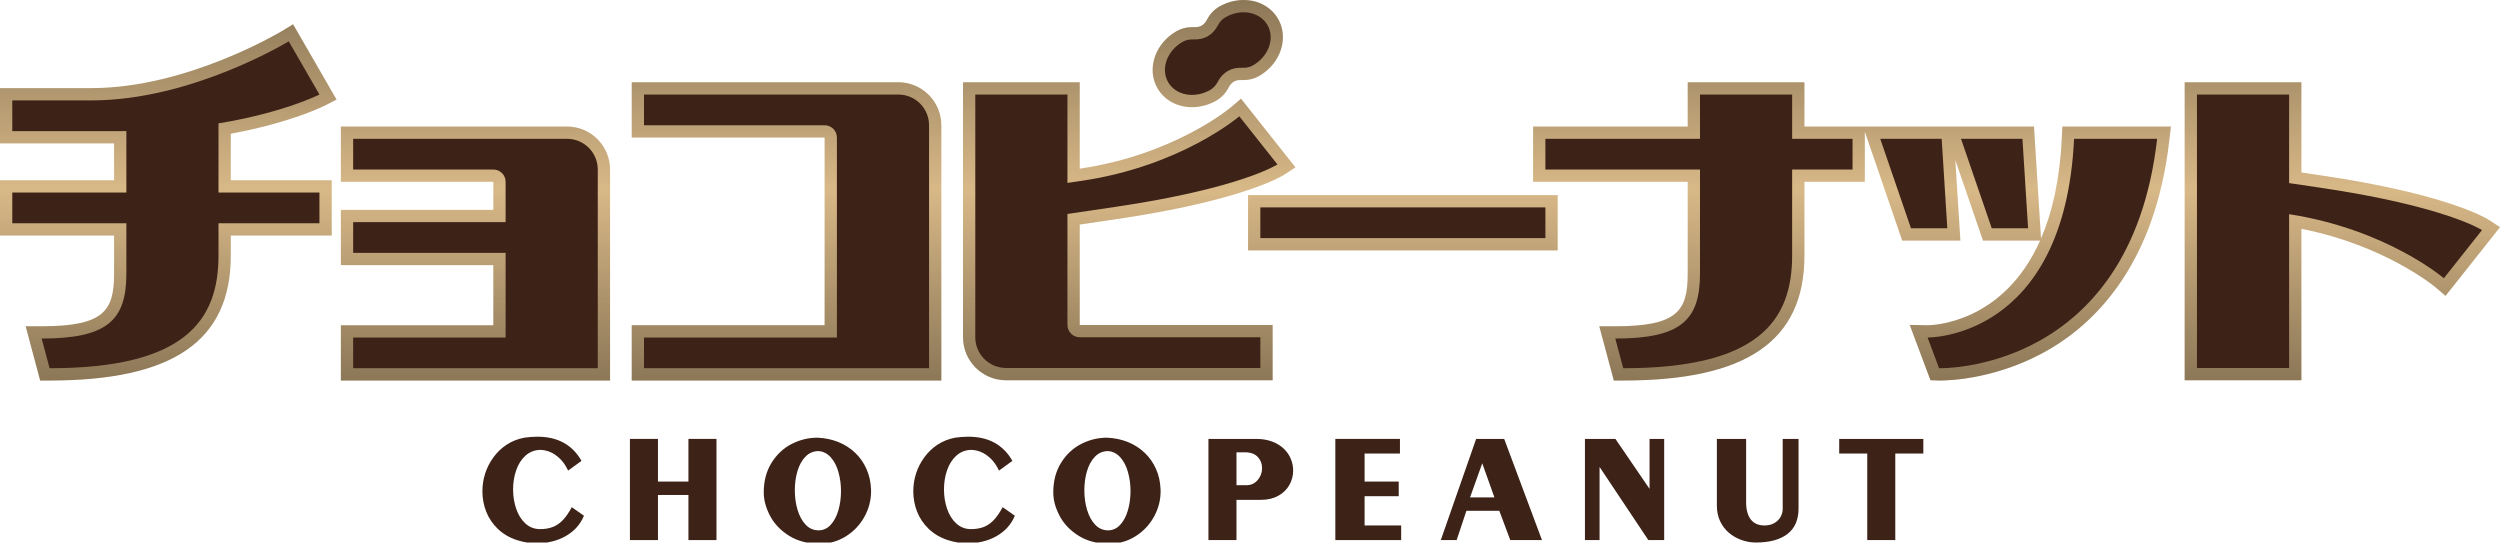
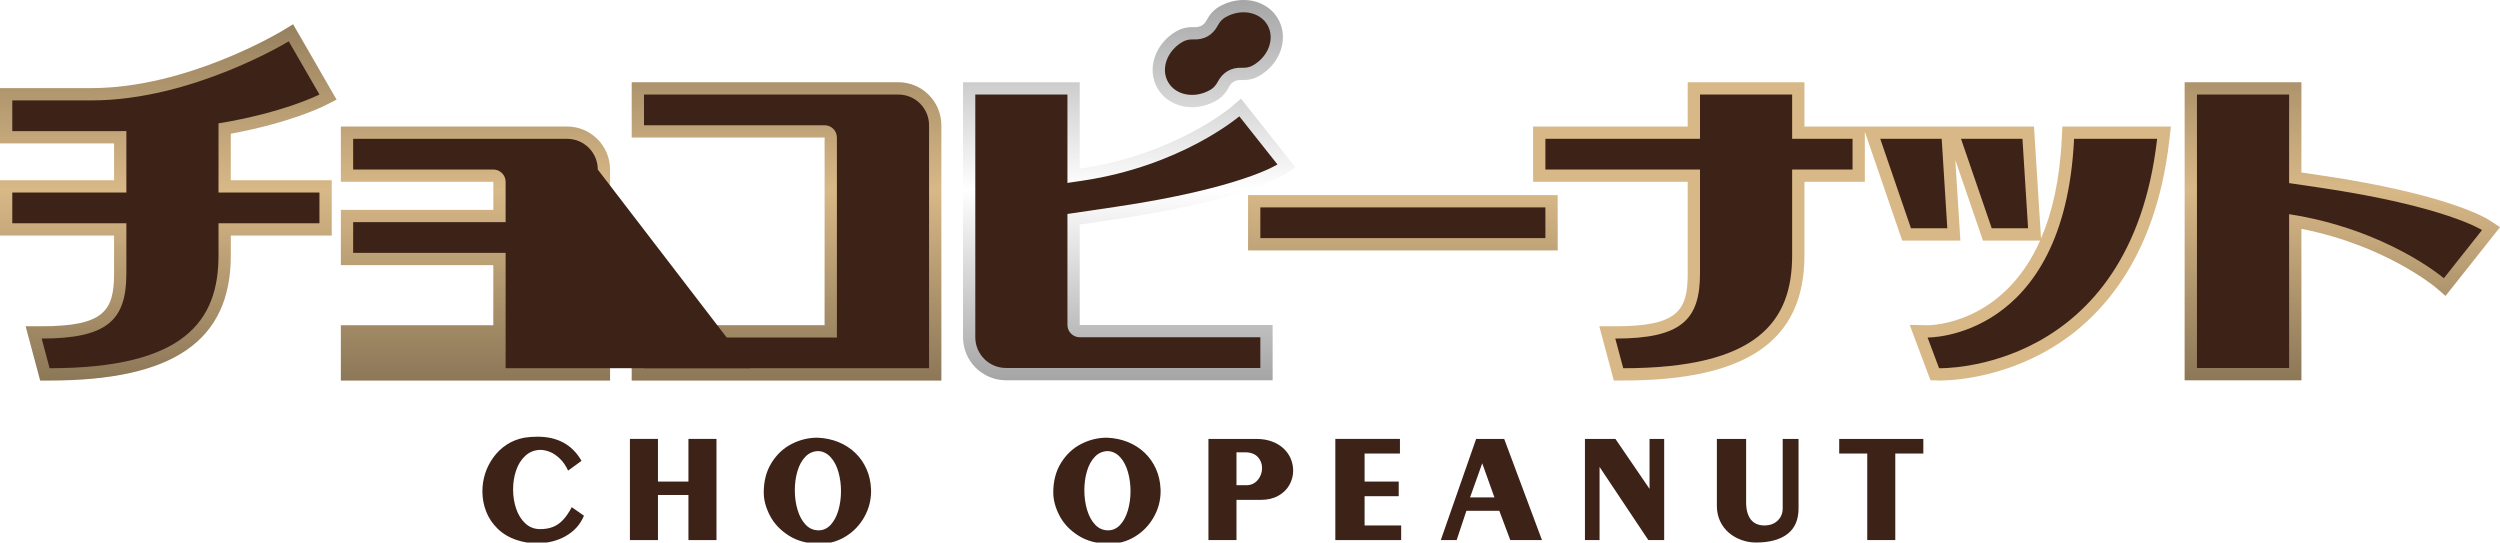
<svg xmlns="http://www.w3.org/2000/svg" version="1.1" id="圖層_1" x="0px" y="0px" viewBox="0 0 1153.579 250.336" style="enable-background:new 0 0 1153.579 250.336;" xml:space="preserve">
  <style type="text/css">
	.st0{fill:#D8B887;}
	.st1{opacity:0.4;}
	.st2{fill:url(#SVGID_1_);}
	.st3{fill:url(#SVGID_2_);}
	.st4{fill:url(#SVGID_3_);}
	.st5{fill:url(#SVGID_4_);}
	.st6{fill:url(#SVGID_5_);}
	.st7{fill:url(#SVGID_6_);}
	.st8{fill:url(#SVGID_7_);}
	.st9{fill:url(#SVGID_8_);}
	.st10{fill:#3D2218;}
</style>
  <g>
    <g>
      <path class="st0" d="M149.976,48.665l5.322-2.712L135.231,11.201l-4.958,3.027    c-0.433,0.264-43.805,26.426-87.936,26.426H0v25.512h52.639v17.007H0v25.512h52.639    v17.596c0,17.117-4.643,24.272-33.415,24.272h-7.389l6.707,25.028h4.35    c57.039,0,83.604-18.33,83.604-57.687v-9.209h46.574v-25.512h-46.574V61.695    C134.17,56.611,149.312,49.004,149.976,48.665z" />
      <path class="st0" d="M261.656,58.382H157.286v25.512l70.354-0v12.932h-70.354v25.512    h70.354v27.734h-70.354v25.511h124.213l-0-97.357    C281.499,67.283,272.597,58.382,261.656,58.382z" />
      <path class="st0" d="M414.522,37.952H291.497v25.512l89.01-0v86.606H291.497v25.511    h142.868V57.795C434.364,46.854,425.464,37.952,414.522,37.952z" />
-       <path class="st0" d="M498.221,103.62l17.127-2.53    c58.615-8.659,76.479-19.987,77.212-20.465l5.202-3.398l-25.132-31.706    l-4.474,3.843c-0.255,0.219-25.997,21.977-69.706,28.434l-0.229,0.034v-39.878    h-53.857v117.668c0,10.941,8.9,19.842,19.842,19.842h123.025v-25.511h-89.01    V103.62z" />
      <path class="st0" d="M1148.377,101.425c-0.732-0.478-18.598-11.806-77.213-20.465    l-9.232-1.364V37.952h-53.857v137.51h53.857v-69.88    c38.862,7.65,61.811,26.906,62.044,27.104l4.473,3.84l25.131-31.704    L1148.377,101.425z" />
-       <path class="st0" d="M550.045,49.459c0.001,0,0.001,0,0.001,0    c3.856,0,7.729-1.053,11.199-3.046c2.404-1.381,4.316-3.412,5.684-6.035    c1.246-2.39,2.957-3.456,5.548-3.456c0.149,0,0.299,0.003,0.451,0.011    c0.268,0.013,0.534,0.02,0.799,0.02c2.651,0,5.101-0.634,7.279-1.885    c9.902-5.687,13.836-17.495,8.767-26.324C586.629,3.269,580.666,0,573.819,0    c-3.856,0-7.729,1.053-11.199,3.046c-2.405,1.381-4.317,3.412-5.684,6.035    c-1.245,2.39-2.956,3.455-5.547,3.455c-0.149,0-0.3-0.003-0.452-0.011    c-0.268-0.013-0.534-0.02-0.798-0.02c-2.651,0-5.101,0.634-7.28,1.886    c-4.65,2.67-8.155,6.771-9.87,11.546c-1.832,5.101-1.44,10.349,1.103,14.777    C537.235,46.19,543.199,49.458,550.045,49.459z" />
      <rect x="575.893" y="90.029" class="st0" width="142.867" height="25.512" />
      <path class="st0" d="M951.378,63.783c-0.923,19.499-4.536,34.581-9.583,46.264l-3.248-51.666    h-37.27h-4.343h-36.442h-0.827h-27.047V37.952h-53.857v20.429H707.422v25.512h71.339    v42.387c0,17.117-4.644,24.272-33.415,24.272h-7.389l6.708,25.028h4.35    c57.038,0,83.604-18.33,83.604-57.687V83.894h27.874V60.791l17.239,50.215h26.854    l-2.335-37.139l12.75,37.139h26.382c-17.153,38.489-50.037,39.065-51.842,39.065    l-8.334-0.146l8.239,21.978l1.352,3.558l3.797,0.119c0,0,0.228,0.007,0.661,0.007    c4.383,0,27.446-0.718,51.198-14.889c21.337-12.729,48.12-39.718,54.549-96.003    l0.721-6.313h-50.09L951.378,63.783z" />
    </g>
  </g>
  <g class="st1">
    <g>
      <linearGradient id="SVGID_1_" gradientUnits="userSpaceOnUse" x1="77.649" y1="-12.21" x2="77.649" y2="187.148">
        <stop offset="0" style="stop-color:#000000" />
        <stop offset="0.5" style="stop-color:#000000;stop-opacity:0" />
        <stop offset="1" style="stop-color:#000000" />
      </linearGradient>
      <path class="st2" d="M149.976,48.665l5.322-2.712L135.231,11.201l-4.958,3.027    c-0.433,0.264-43.805,26.426-87.936,26.426H0v25.512h52.639v17.007H0v25.512h52.639    v17.596c0,17.117-4.643,24.272-33.415,24.272h-7.389l6.707,25.028h4.35    c57.039,0,83.604-18.33,83.604-57.687v-9.209h46.574v-25.512h-46.574V61.695    C134.17,56.611,149.312,49.004,149.976,48.665z" />
      <linearGradient id="SVGID_2_" gradientUnits="userSpaceOnUse" x1="219.392" y1="-12.21" x2="219.392" y2="187.148">
        <stop offset="0" style="stop-color:#000000" />
        <stop offset="0.5" style="stop-color:#000000;stop-opacity:0" />
        <stop offset="1" style="stop-color:#000000" />
      </linearGradient>
      <path class="st3" d="M261.656,58.382H157.286v25.512l70.354-0v12.932h-70.354v25.512    h70.354v27.734h-70.354v25.511h124.213l-0-97.357    C281.499,67.283,272.597,58.382,261.656,58.382z" />
      <linearGradient id="SVGID_3_" gradientUnits="userSpaceOnUse" x1="362.93" y1="-12.21" x2="362.93" y2="187.148">
        <stop offset="0" style="stop-color:#000000" />
        <stop offset="0.5" style="stop-color:#000000;stop-opacity:0" />
        <stop offset="1" style="stop-color:#000000" />
      </linearGradient>
      <path class="st4" d="M414.522,37.952H291.497v25.512l89.01-0v86.606H291.497v25.511    h142.868V57.795C434.364,46.854,425.464,37.952,414.522,37.952z" />
      <linearGradient id="SVGID_4_" gradientUnits="userSpaceOnUse" x1="521.062" y1="-12.21" x2="521.062" y2="187.148">
        <stop offset="0" style="stop-color:#000000" />
        <stop offset="0.5" style="stop-color:#000000;stop-opacity:0" />
        <stop offset="1" style="stop-color:#000000" />
      </linearGradient>
      <path class="st5" d="M498.221,103.62l17.127-2.53    c58.615-8.659,76.479-19.987,77.212-20.465l5.202-3.398l-25.132-31.706    l-4.474,3.843c-0.255,0.219-25.997,21.977-69.706,28.434l-0.229,0.034v-39.878    h-53.857v117.668c0,10.941,8.9,19.842,19.842,19.842h123.025v-25.511h-89.01    V103.62z" />
      <linearGradient id="SVGID_5_" gradientUnits="userSpaceOnUse" x1="1080.827" y1="-12.21" x2="1080.827" y2="187.148">
        <stop offset="0" style="stop-color:#000000" />
        <stop offset="0.5" style="stop-color:#000000;stop-opacity:0" />
        <stop offset="1" style="stop-color:#000000" />
      </linearGradient>
      <path class="st6" d="M1148.377,101.425c-0.732-0.478-18.598-11.806-77.213-20.465    l-9.232-1.364V37.952h-53.857v137.51h53.857v-69.88    c38.862,7.65,61.811,26.906,62.044,27.104l4.473,3.84l25.131-31.704    L1148.377,101.425z" />
      <linearGradient id="SVGID_6_" gradientUnits="userSpaceOnUse" x1="561.919" y1="-12.21" x2="561.919" y2="187.148">
        <stop offset="0" style="stop-color:#000000" />
        <stop offset="0.5" style="stop-color:#000000;stop-opacity:0" />
        <stop offset="1" style="stop-color:#000000" />
      </linearGradient>
      <path class="st7" d="M550.045,49.459c0.001,0,0.001,0,0.001,0    c3.856,0,7.729-1.053,11.199-3.046c2.404-1.381,4.316-3.412,5.684-6.035    c1.246-2.39,2.957-3.456,5.548-3.456c0.149,0,0.299,0.003,0.451,0.011    c0.268,0.013,0.534,0.02,0.799,0.02c2.651,0,5.101-0.634,7.279-1.885    c9.902-5.687,13.836-17.495,8.767-26.324C586.629,3.269,580.666,0,573.819,0    c-3.856,0-7.729,1.053-11.199,3.046c-2.405,1.381-4.317,3.412-5.684,6.035    c-1.245,2.39-2.956,3.455-5.547,3.455c-0.149,0-0.3-0.003-0.452-0.011    c-0.268-0.013-0.534-0.02-0.798-0.02c-2.651,0-5.101,0.634-7.28,1.886    c-4.65,2.67-8.155,6.771-9.87,11.546c-1.832,5.101-1.44,10.349,1.103,14.777    C537.235,46.19,543.199,49.458,550.045,49.459z" />
      <linearGradient id="SVGID_7_" gradientUnits="userSpaceOnUse" x1="647.326" y1="-12.21" x2="647.326" y2="187.148">
        <stop offset="0" style="stop-color:#000000" />
        <stop offset="0.5" style="stop-color:#000000;stop-opacity:0" />
        <stop offset="1" style="stop-color:#000000" />
      </linearGradient>
      <rect x="575.893" y="90.029" class="st8" width="142.867" height="25.512" />
      <linearGradient id="SVGID_8_" gradientUnits="userSpaceOnUse" x1="854.573" y1="-12.21" x2="854.573" y2="187.148">
        <stop offset="0" style="stop-color:#000000" />
        <stop offset="0.5" style="stop-color:#000000;stop-opacity:0" />
        <stop offset="1" style="stop-color:#000000" />
      </linearGradient>
-       <path class="st9" d="M951.378,63.783c-0.923,19.499-4.536,34.581-9.583,46.264l-3.248-51.666    h-37.27h-4.343h-36.442h-0.827h-27.047V37.952h-53.857v20.429H707.422v25.512h71.339    v42.387c0,17.117-4.644,24.272-33.415,24.272h-7.389l6.708,25.028h4.35    c57.038,0,83.604-18.33,83.604-57.687V83.894h27.874V60.791l17.239,50.215h26.854    l-2.335-37.139l12.75,37.139h26.382c-17.153,38.489-50.037,39.065-51.842,39.065    l-8.334-0.146l8.239,21.978l1.352,3.558l3.797,0.119c0,0,0.228,0.007,0.661,0.007    c4.383,0,27.446-0.718,51.198-14.889c21.337-12.729,48.12-39.718,54.549-96.003    l0.721-6.313h-50.09L951.378,63.783z" />
    </g>
  </g>
  <g>
    <path class="st10" d="M147.402,43.614l-14.173-24.549c0,0-44.559,27.258-90.892,27.258   c-26.676,0-36.667,0-36.667,0v14.173h49.978c0.899,0,1.773-0.016,2.66-0.024v28.37   H5.67v14.173h52.638V126.281c0,21.34-8.664,29.941-39.084,29.941l3.668,13.69   c62.214,0,77.935-21.791,77.935-52.017v-14.879h46.574V88.843h-46.574V56.927   C130.998,51.974,147.402,43.614,147.402,43.614z" />
    <path class="st10" d="M826.95,43.622h-42.52v20.429h-71.339v14.173h71.339V126.281   c0,21.34-8.664,29.941-39.084,29.941l3.668,13.69   c62.214,0,77.935-21.791,77.935-52.017V78.224h27.874V64.051H826.95V43.622z" />
-     <path class="st10" d="M275.829,78.224c0-7.828-6.346-14.173-14.173-14.173H162.955v14.173   h64.686c3.131,0,5.669,2.538,5.669,5.669v18.601H162.955v14.173h70.355v39.072   H162.955v14.173h112.875L275.829,78.224z" />
+     <path class="st10" d="M275.829,78.224c0-7.828-6.346-14.173-14.173-14.173H162.955v14.173   h64.686c3.131,0,5.669,2.538,5.669,5.669v18.601H162.955v14.173h70.355v39.072   v14.173h112.875L275.829,78.224z" />
    <path class="st10" d="M428.695,57.795c0-7.828-6.346-14.173-14.173-14.173H297.166V57.795   h83.341c3.131,0,5.669,2.538,5.669,5.669v92.275h-89.01v14.173h131.53   L428.695,57.795z" />
    <path class="st10" d="M492.552,149.951V98.726l21.967-3.245   c58.059-8.577,74.94-19.604,74.94-19.604L571.851,53.664   c0,0-26.735,22.971-72.571,29.742c-2.376,0.351-4.614,0.682-6.728,0.994V43.622   h-42.52v111.999c0,7.828,6.346,14.173,14.173,14.173h117.356v-14.173h-83.341   C495.09,155.62,492.552,153.082,492.552,149.951z" />
    <path class="st10" d="M1145.276,106.171c0,0-16.882-11.027-74.94-19.604l-14.073-2.079   V43.622h-42.52v126.172h42.52V98.831c45.116,6.986,71.405,29.554,71.405,29.554   L1145.276,106.171z" />
    <path class="st10" d="M558.423,41.497c1.481-0.851,2.64-2.129,3.479-3.739   c2.329-4.468,6.265-6.728,11.297-6.487c1.814,0.087,3.502-0.269,4.983-1.12   c7.204-4.136,10.192-12.457,6.674-18.584c-3.518-6.127-12.21-7.741-19.414-3.604   c-1.481,0.851-2.64,2.129-3.479,3.739c-2.329,4.468-6.265,6.728-11.297,6.487   c-1.814-0.087-3.502,0.269-4.983,1.12c-7.204,4.136-10.192,12.457-6.674,18.584   C542.526,44.019,551.218,45.633,558.423,41.497z" />
    <rect x="581.562" y="95.698" class="st10" width="131.529" height="14.173" />
    <path class="st10" d="M889.442,155.739l5.314,14.173c0,0,88.238,2.501,100.615-105.861   h-38.329C952.649,156.842,889.442,155.739,889.442,155.739z" />
    <polygon class="st10" points="895.953,64.051 867.605,64.051 881.779,105.337 898.548,105.337  " />
    <polygon class="st10" points="935.818,105.337 933.223,64.051 904.875,64.051 919.049,105.337  " />
  </g>
  <g>
    <path class="st10" d="M268.33,212.649l-6.188,4.5c-1.055-2.272-2.338-4.131-3.85-5.572   s-3.041-2.466-4.588-3.076c-1.547-0.609-3.047-0.914-4.5-0.914   c-2.672,0.094-4.951,1.015-6.838,2.76c-1.887,1.746-3.293,3.996-4.219,6.75   c-0.926,2.755-1.389,5.666-1.389,8.736c0,3.142,0.475,6.112,1.424,8.912   c0.949,2.801,2.367,5.068,4.254,6.803c1.887,1.735,4.143,2.602,6.768,2.602   c2.25,0,4.225-0.334,5.924-1.002s3.246-1.74,4.641-3.217s2.748-3.445,4.061-5.906   l5.625,3.938c-0.844,2.062-1.992,3.885-3.445,5.467s-3.152,2.918-5.098,4.008   s-4.037,1.904-6.275,2.443s-4.518,0.809-6.838,0.809   c-3.188,0-6.281-0.492-9.281-1.477c-3.492-1.147-6.439-2.883-8.842-5.203   s-4.184-4.975-5.344-7.963s-1.74-6.1-1.74-9.334   c0-2.812,0.422-5.542,1.266-8.191c0.844-2.648,2.115-5.145,3.814-7.488   c1.699-2.343,3.738-4.294,6.117-5.854c2.379-1.559,5.08-2.631,8.104-3.217   c2.016-0.304,4.055-0.457,6.117-0.457   C257.314,201.504,264.088,205.219,268.33,212.649z" />
    <path class="st10" d="M290.666,202.524h12.938v19.688h14.062v-19.688h12.938v46.688h-12.938v-20.812h-14.062   v20.812h-12.938V202.524z" />
    <path class="st10" d="M377.162,201.961c3.469,0.141,6.68,0.804,9.633,1.986   c2.953,1.184,5.543,2.836,7.77,4.957c2.227,2.122,3.973,4.605,5.238,7.453   s1.969,5.924,2.109,9.229c0,0.164,0.006,0.316,0.018,0.457s0.018,0.329,0.018,0.562   c0,4.289-1.061,8.303-3.182,12.041c-2.121,3.739-4.992,6.715-8.613,8.93   s-7.576,3.322-11.865,3.322c-5.578,0-10.33-1.242-14.256-3.727   c-3.926-2.483-6.844-5.566-8.754-9.246c-1.91-3.679-2.865-7.229-2.865-10.652   c0-5.296,1.201-9.873,3.604-13.729c2.402-3.854,5.496-6.75,9.281-8.684   S373.037,201.961,377.162,201.961z M377.725,208.149c-2.367,0-4.377,0.844-6.029,2.531   s-2.889,3.908-3.709,6.662c-0.82,2.755-1.23,5.713-1.23,8.877   c0,3.212,0.422,6.229,1.266,9.053c0.844,2.825,2.086,5.104,3.727,6.838   c1.641,1.735,3.633,2.602,5.977,2.602c2.156,0,4.02-0.855,5.59-2.566   c1.57-1.71,2.754-3.949,3.551-6.715c0.797-2.765,1.195-5.718,1.195-8.859   c0-3-0.387-5.894-1.16-8.684c-0.773-2.789-1.951-5.067-3.533-6.838   C381.785,209.28,379.904,208.313,377.725,208.149z" />
-     <path class="st10" d="M467.155,212.649l-6.188,4.5c-1.055-2.272-2.338-4.131-3.85-5.572   s-3.041-2.466-4.588-3.076c-1.547-0.609-3.047-0.914-4.5-0.914   c-2.672,0.094-4.951,1.015-6.838,2.76c-1.887,1.746-3.293,3.996-4.219,6.75   c-0.926,2.755-1.389,5.666-1.389,8.736c0,3.142,0.475,6.112,1.424,8.912   c0.949,2.801,2.367,5.068,4.254,6.803c1.887,1.735,4.143,2.602,6.768,2.602   c2.25,0,4.225-0.334,5.924-1.002s3.246-1.74,4.641-3.217s2.748-3.445,4.061-5.906   l5.625,3.938c-0.844,2.062-1.992,3.885-3.445,5.467s-3.152,2.918-5.098,4.008   s-4.037,1.904-6.275,2.443s-4.518,0.809-6.838,0.809   c-3.188,0-6.281-0.492-9.281-1.477c-3.492-1.147-6.439-2.883-8.842-5.203   s-4.184-4.975-5.344-7.963s-1.74-6.1-1.74-9.334   c0-2.812,0.422-5.542,1.266-8.191c0.844-2.648,2.115-5.145,3.814-7.488   c1.699-2.343,3.738-4.294,6.117-5.854c2.379-1.559,5.08-2.631,8.104-3.217   c2.016-0.304,4.055-0.457,6.117-0.457   C456.14,201.504,462.913,205.219,467.155,212.649z" />
    <path class="st10" d="M510.759,201.961c3.469,0.141,6.68,0.804,9.633,1.986   c2.953,1.184,5.543,2.836,7.77,4.957c2.227,2.122,3.973,4.605,5.238,7.453   s1.969,5.924,2.109,9.229c0,0.164,0.006,0.316,0.018,0.457s0.018,0.329,0.018,0.562   c0,4.289-1.061,8.303-3.182,12.041c-2.121,3.739-4.992,6.715-8.613,8.93   s-7.576,3.322-11.865,3.322c-5.578,0-10.33-1.242-14.256-3.727   c-3.926-2.483-6.844-5.566-8.754-9.246c-1.91-3.679-2.865-7.229-2.865-10.652   c0-5.296,1.201-9.873,3.604-13.729c2.402-3.854,5.496-6.75,9.281-8.684   S506.634,201.961,510.759,201.961z M511.321,208.149c-2.367,0-4.377,0.844-6.029,2.531   s-2.889,3.908-3.709,6.662c-0.82,2.755-1.23,5.713-1.23,8.877   c0,3.212,0.422,6.229,1.266,9.053c0.844,2.825,2.086,5.104,3.727,6.838   c1.641,1.735,3.633,2.602,5.977,2.602c2.156,0,4.02-0.855,5.59-2.566   c1.57-1.71,2.754-3.949,3.551-6.715c0.797-2.765,1.195-5.718,1.195-8.859   c0-3-0.387-5.894-1.16-8.684c-0.773-2.789-1.951-5.067-3.533-6.838   C515.382,209.28,513.501,208.313,511.321,208.149z" />
    <path class="st10" d="M557.612,202.524h21.938c2.812,0,5.297,0.41,7.453,1.23   c2.156,0.821,3.955,1.922,5.396,3.305c1.441,1.384,2.52,2.948,3.234,4.693   c0.715,1.746,1.072,3.546,1.072,5.396c0,2.32-0.574,4.518-1.723,6.592   s-2.854,3.744-5.115,5.01s-4.951,1.898-8.068,1.898h-11.25v18.562h-12.938V202.524z    M570.55,208.711v15.188h4.5c2.18,0,3.943-0.796,5.291-2.391   c1.348-1.594,2.021-3.433,2.021-5.52c0-2.016-0.668-3.731-2.004-5.15   c-1.336-1.418-3.293-2.127-5.871-2.127H570.55z" />
    <path class="st10" d="M616.164,202.524h29.812v6.75h-16.312v12.938h15.75v6.75h-15.75v13.5h16.875v6.75h-30.375   V202.524z" />
    <path class="st10" d="M681.139,202.524h12.938l17.438,46.688h-14.625l-5.062-13.5h-15.188l-4.5,13.5h-7.312   L681.139,202.524z M683.951,213.774l-5.625,15.75h11.25L683.951,213.774z" />
    <path class="st10" d="M731.34,202.524h14.062l15.75,23.062v-23.062h6.75v46.688h-7.312l-22.5-33.75v33.75h-6.75   V202.524z" />
    <path class="st10" d="M792.219,202.524h13.5v29.25c0,3.423,0.715,6.06,2.145,7.91   c1.43,1.852,3.527,2.777,6.293,2.777c2.508,0,4.541-0.743,6.1-2.232   c1.559-1.488,2.338-3.369,2.338-5.643v-32.062h7.312v32.062   c0,5.251-1.705,9.188-5.115,11.812c-3.41,2.625-8.268,3.938-14.572,3.938   c-2.273,0-4.5-0.393-6.68-1.178s-4.113-1.898-5.801-3.34   s-3.029-3.217-4.025-5.326s-1.494-4.452-1.494-7.031V202.524z" />
    <path class="st10" d="M848.671,202.524h38.812v6.75h-12.938v39.938h-12.938v-39.938h-12.938V202.524z" />
  </g>
</svg>